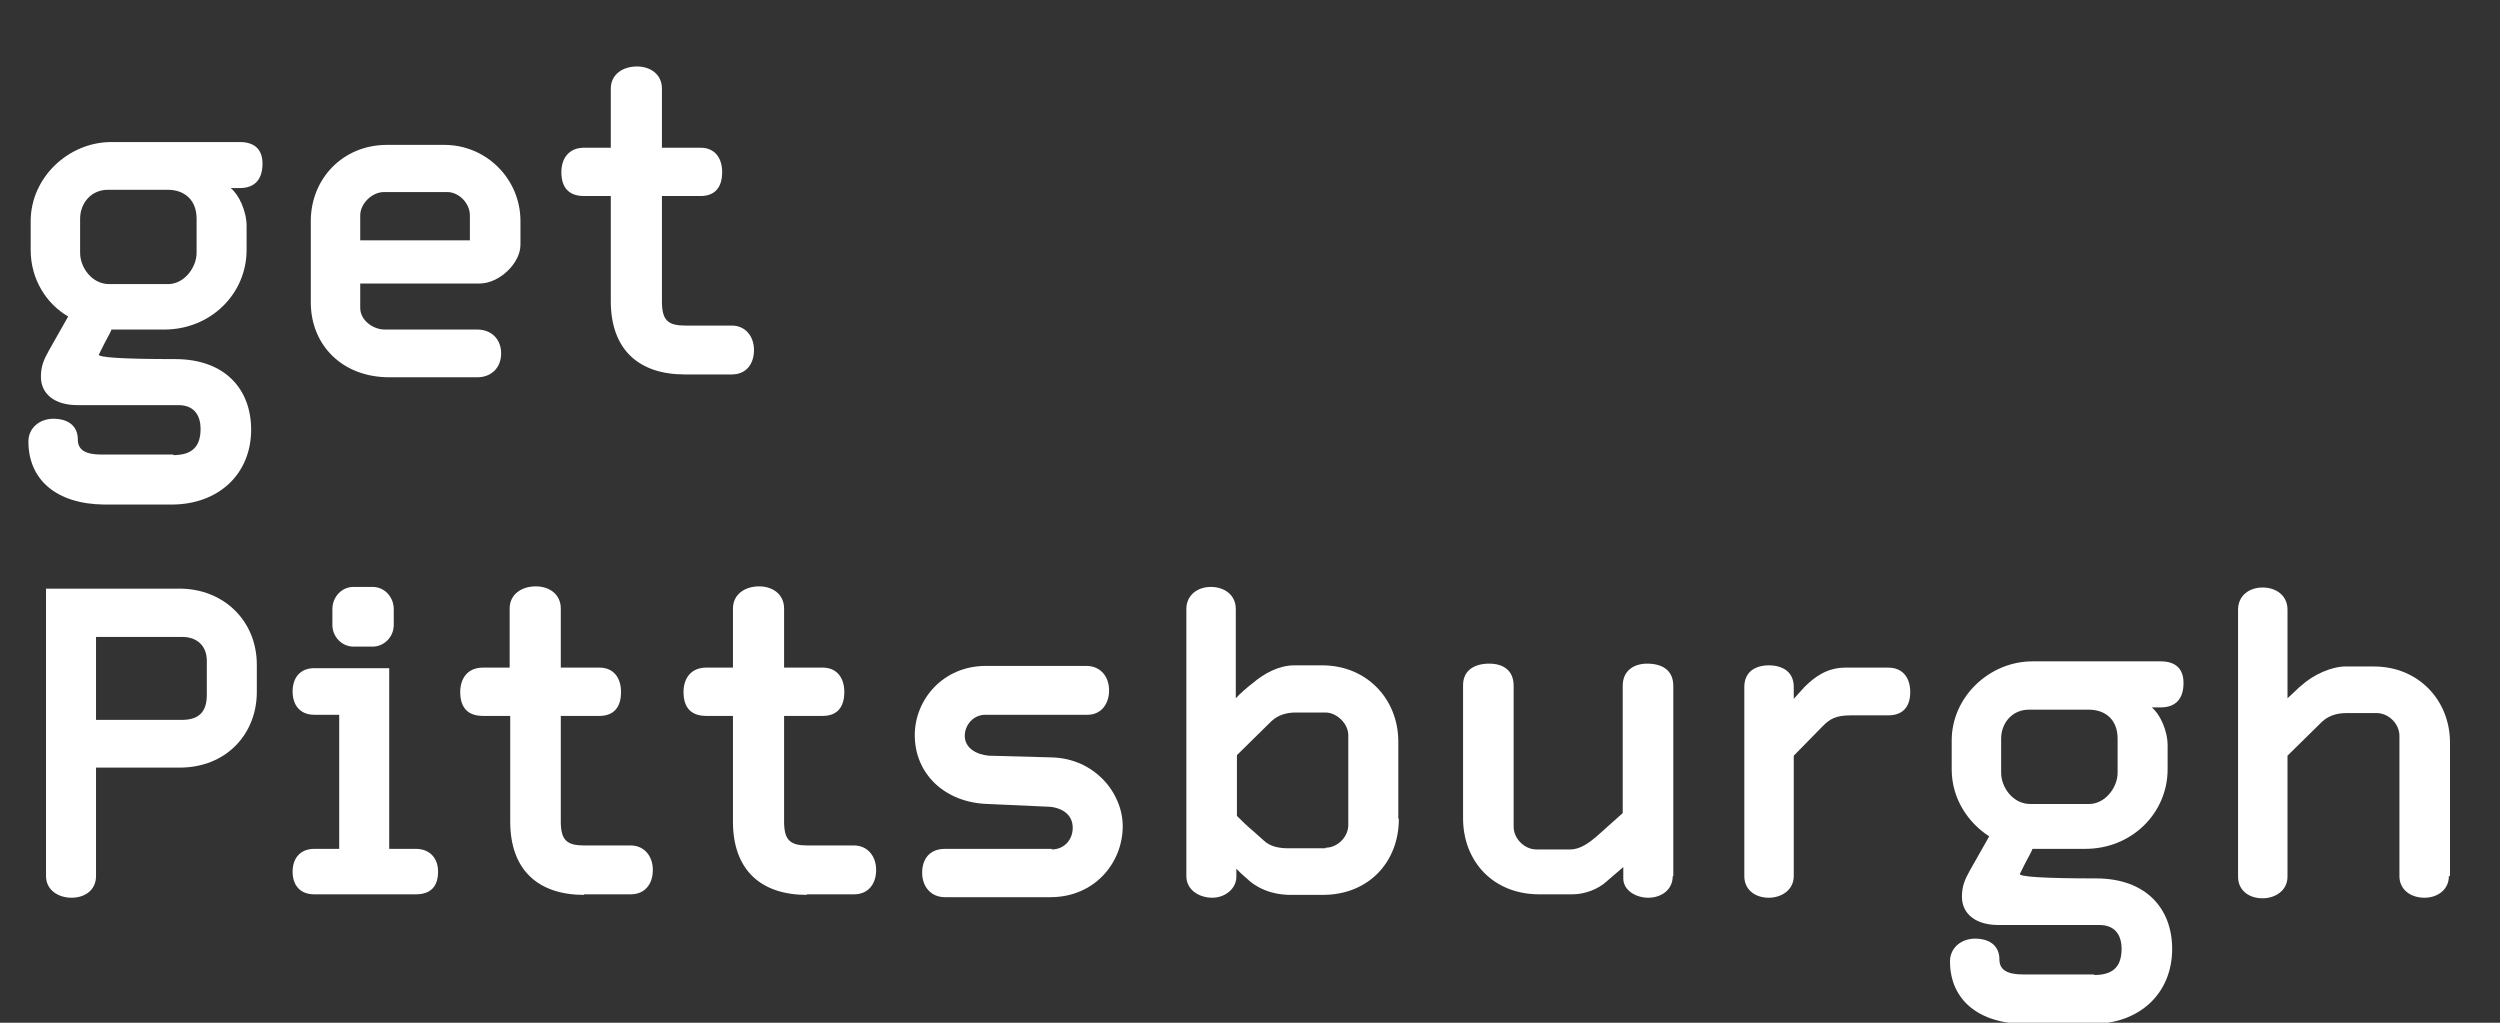
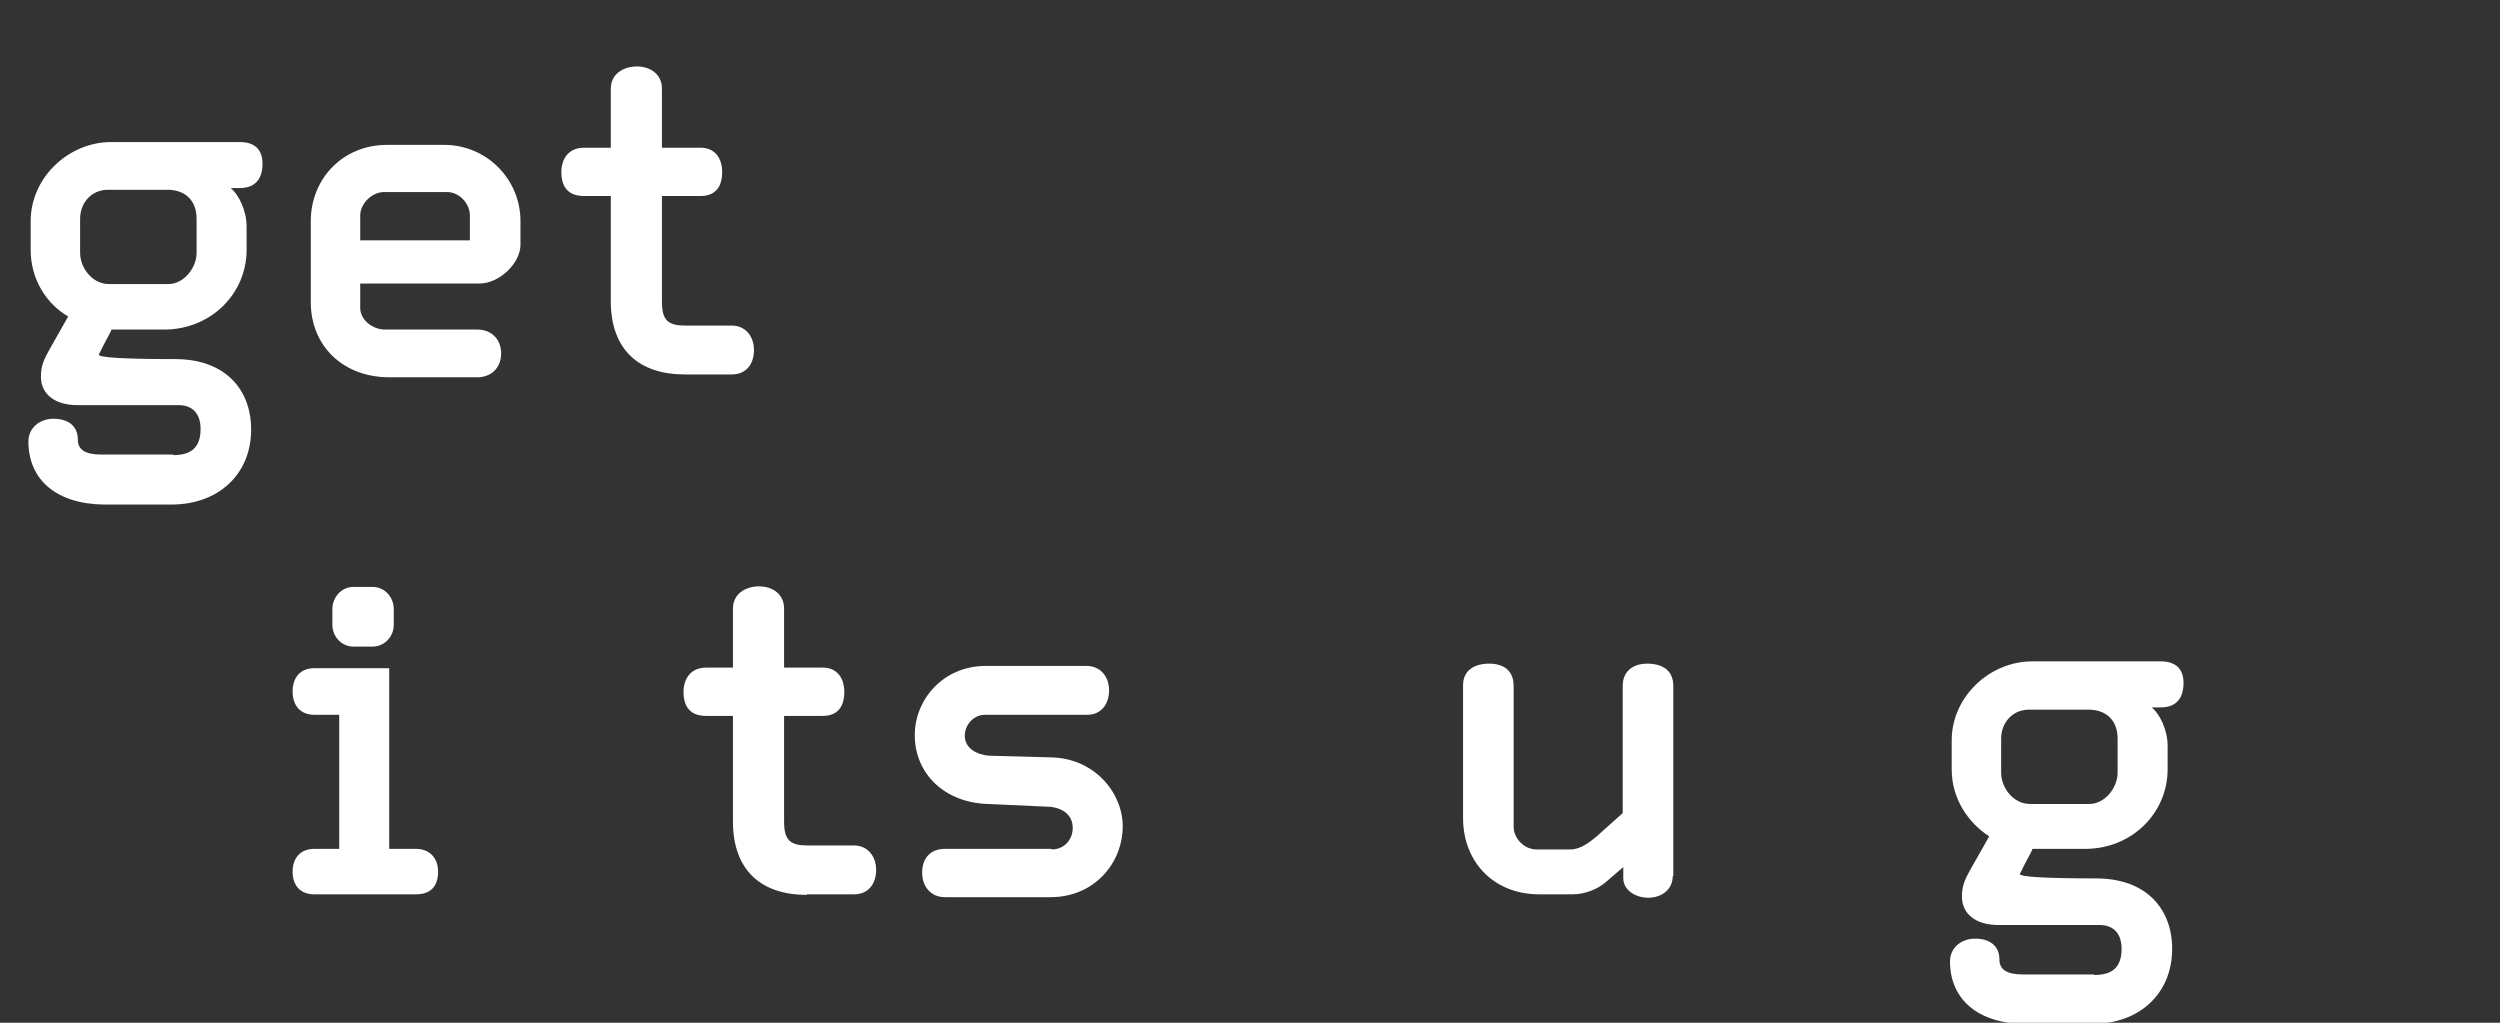
<svg xmlns="http://www.w3.org/2000/svg" version="1.1" id="Layer_1" x="0px" y="0px" viewBox="0 0 440 180" style="enable-background:new 0 0 440 180;" xml:space="preserve">
  <rect x="0" y="0" width="440" height="180" fill="#333333" stroke="none" />
  <style type="text/css">
	.st0{fill:#FFFFFF;}
</style>
  <g>
    <path class="st0" d="M30.5,80.1c3.1,0,4.8-1.3,4.8-4.6c0-2.7-1.4-4.2-3.9-4.2H13.6c-3.9,0-6.4-1.9-6.4-5c0-1.8,0.5-3,1.4-4.6l3.4-6   C8.2,53.5,5.4,49.2,5.4,44v-5.1c0-7.6,6.6-13.9,14.2-13.9h22.6c2.7,0,4,1.4,4,3.8c0,2.7-1.3,4.3-4,4.3h-1.6c1.4,1.1,2.8,4,2.8,6.7   V44c0,7.7-6.3,14-14.5,14h-9.3c0.1,0-0.6,1.3-1.3,2.6c-0.3,0.6-0.6,1.2-0.9,1.8c-0.2,0.5,4.2,0.8,13.4,0.8   c8.9,0,13.4,5.4,13.4,12.4c0,7.9-5.8,13.2-14,13.2H18.3C10,88.7,5,84.5,5,77.7c0-2.4,2-4,4.4-4c2.4,0,4.3,1.1,4.3,3.7   c0,1.8,1.4,2.6,4.1,2.6H30.5z M29.6,50c2.8,0,5-2.9,5-5.5v-6c0-3.3-2.1-5.1-5.1-5.1H19c-3,0-4.9,2.4-4.9,5.1v6   c0,2.6,2.1,5.5,5.1,5.5H29.6z" />
    <path class="st0" d="M84,58c2.5,0,4.2,1.7,4.2,4.2c0,2.5-1.7,4.2-4.2,4.2H68.5c-8.2,0-13.8-5.6-13.8-13.2V38.9   c0-7.4,5.6-13.4,13.4-13.4h10.1c7.4,0,13.4,6,13.4,13.4v4.2c0,3.2-3.7,6.8-7.2,6.8H63.4v4.3c0,2.2,2.3,3.8,4.3,3.8H84z M82.7,42.3   v-4.4c0-2.1-1.9-4.1-4-4.1H67.6c-2.2,0-4.2,2.1-4.2,4.1v4.4H82.7z" />
    <path class="st0" d="M120.5,65.9c-8,0-13-4.3-13-12.9V34.5h-4.7c-2.7,0-4-1.5-4-4.2c0-2.4,1.3-4.3,4-4.3h4.7V15.6   c0-2.5,2.1-3.9,4.6-3.9c2.4,0,4.4,1.4,4.4,3.9V26h6.8c2.5,0,3.8,1.8,3.8,4.3c0,2.7-1.3,4.2-3.8,4.2h-6.8v18.6   c0,3.3,1.1,4.2,4.1,4.2h8.2c2.4,0,3.9,1.9,3.9,4.3c0,2.5-1.4,4.3-3.9,4.3H120.5z" />
-     <path class="st0" d="M16.9,154.2c0,2.4-1.9,3.8-4.3,3.8c-2.4,0-4.5-1.4-4.5-3.8v-50.6h23.5c7.7,0,13.6,5.6,13.6,13.4v4.8   c0,7.3-5.3,13.3-13.6,13.3H16.9V154.2z M32,126.7c3,0,4.4-1.4,4.4-4.4v-6c0-2.7-1.8-4.2-4.3-4.2H16.9v14.6H32z" />
    <path class="st0" d="M73.2,149.4c2.4,0,3.9,1.6,3.9,4c0,2.5-1.2,4-3.9,4H55.3c-2.4,0-3.8-1.5-3.8-4c0-2.4,1.4-4,3.8-4h4.4v-23.6   h-4.4c-2.4,0-3.8-1.6-3.8-4.1c0-2.5,1.4-4.1,3.8-4.1h13.2v31.8H73.2z M69.3,110c0,2.1-1.7,3.8-3.7,3.8h-3.4c-2.1,0-3.7-1.8-3.7-3.8   v-2.8c0-2.1,1.6-3.9,3.7-3.9h3.4c2.1,0,3.7,1.8,3.7,3.9V110z" />
-     <path class="st0" d="M102.8,157.5c-8,0-13-4.3-13-12.9V126H85c-2.7,0-4-1.5-4-4.2c0-2.4,1.3-4.3,4-4.3h4.7v-10.4   c0-2.5,2.1-3.9,4.6-3.9c2.4,0,4.4,1.4,4.4,3.9v10.4h6.8c2.5,0,3.8,1.8,3.8,4.3c0,2.7-1.3,4.2-3.8,4.2h-6.8v18.6   c0,3.3,1.1,4.2,4.1,4.2h8.2c2.4,0,3.9,1.9,3.9,4.3c0,2.5-1.4,4.3-3.9,4.3H102.8z" />
    <path class="st0" d="M142,157.5c-8,0-13-4.3-13-12.9V126h-4.7c-2.7,0-4-1.5-4-4.2c0-2.4,1.3-4.3,4-4.3h4.7v-10.4   c0-2.5,2.1-3.9,4.6-3.9c2.4,0,4.4,1.4,4.4,3.9v10.4h6.8c2.5,0,3.8,1.8,3.8,4.3c0,2.7-1.3,4.2-3.8,4.2H138v18.6   c0,3.3,1.1,4.2,4.1,4.2h8.2c2.4,0,3.9,1.9,3.9,4.3c0,2.5-1.4,4.3-3.9,4.3H142z" />
    <path class="st0" d="M185.1,149.5c2.2,0,3.7-1.7,3.7-3.8c0-2.1-1.5-3.4-3.9-3.7l-11-0.5c-7.6-0.2-12.9-5.3-12.9-12.1   c0-6.3,5-12.2,12.5-12.2h17.7c2.5,0,4,1.9,4,4.3c0,2.4-1.4,4.3-3.8,4.3h-18c-2.1,0-3.6,1.8-3.6,3.7c0,2.2,2.1,3.3,4.2,3.5l11.1,0.3   c7.6,0.2,12.5,6.3,12.5,12.1c0,6.5-5,12.5-12.7,12.5h-18.6c-2.5,0-4-1.9-4-4.3c0-2.5,1.4-4.2,4-4.2H185.1z" />
-     <path class="st0" d="M246.2,144.1c0,7.6-5.3,13.4-13.4,13.4h-5.6c-3.4,0-6.1-1.2-8-3.1c-0.3-0.2-0.5-0.5-0.8-0.7l-0.8-0.8v1.4   c0,2.2-2.1,3.7-4.2,3.7c-2.4,0-4.6-1.4-4.6-3.8v-47c0-2.5,2-3.9,4.3-3.9c2.4,0,4.4,1.4,4.4,3.9v15.7c0.7-0.8,2.1-2,2.9-2.6   c2.1-1.8,4.7-3.2,7.4-3.2h4.9c7.9,0,13.4,6,13.4,13.4V144.1z M233.3,149.2c2.1,0,4-1.9,4-4v-15.8c0-2.1-2.1-4-4-4h-5.2   c-1.8,0-3.2,0.5-4.3,1.5l-6.1,6v10.7c0.7,0.7,1.8,1.8,2.9,2.7c0.6,0.5,1.2,1.1,1.9,1.7c1.1,1,2.6,1.3,4.3,1.3H233.3z" />
    <path class="st0" d="M294.4,154.2c0,2.4-2,3.8-4.3,3.8c-2.2,0-4.4-1.3-4.4-3.4v-2l-2.9,2.5c-1.5,1.4-3.9,2.3-6,2.3h-5.9   c-8.1,0-13.4-5.8-13.4-13.4v-23.4c0-2.7,2.1-3.8,4.6-3.8c2.5,0,4.3,1.2,4.3,3.9v24.8c0,2.1,1.9,4,4,4h6c1.8,0,3.4-1.3,4.5-2.2   l4.7-4.2v-22.4c0-2.7,2-3.9,4.3-3.9c2.7,0,4.6,1.2,4.6,3.9V154.2z" />
-     <path class="st0" d="M315.7,154.2c0,2.4-2.1,3.8-4.4,3.8c-2.4,0-4.3-1.4-4.3-3.8v-33.3c0-2.7,2-3.8,4.3-3.8c2.4,0,4.4,1.1,4.4,3.8   v2.1l1.9-2.1c1.8-1.8,4-3.4,7.2-3.4h7.5c2.7,0,3.9,1.9,3.9,4.3c0,2.5-1.2,4.1-3.9,4.1h-6.5c-2.7,0-3.7,0.6-5,1.9l-5.1,5.2V154.2z" />
    <path class="st0" d="M368.6,171.6c3.1,0,4.8-1.3,4.8-4.6c0-2.7-1.4-4.2-3.9-4.2h-17.8c-3.9,0-6.4-1.9-6.4-5c0-1.8,0.5-3,1.4-4.6   l3.4-6c-3.7-2.4-6.6-6.6-6.6-11.8v-5.1c0-7.6,6.6-13.9,14.2-13.9h22.6c2.7,0,4,1.4,4,3.8c0,2.7-1.3,4.3-4,4.3h-1.6   c1.4,1.1,2.8,4,2.8,6.7v4.2c0,7.7-6.3,14-14.5,14h-9.3c0.1,0-0.6,1.3-1.3,2.6c-0.3,0.6-0.6,1.2-0.9,1.8c-0.2,0.5,4.2,0.8,13.4,0.8   c8.9,0,13.4,5.4,13.4,12.4c0,7.9-5.8,13.2-14,13.2h-11.8c-8.2,0-13.3-4.2-13.3-11c0-2.4,2-4,4.4-4c2.4,0,4.3,1.1,4.3,3.7   c0,1.8,1.4,2.6,4.1,2.6H368.6z M367.7,141.5c2.8,0,5-2.9,5-5.5v-6c0-3.3-2.1-5.1-5.1-5.1h-10.5c-3,0-4.9,2.4-4.9,5.1v6   c0,2.6,2.1,5.5,5.1,5.5H367.7z" />
-     <path class="st0" d="M431,154.2c0,2.4-2,3.8-4.3,3.8c-2.4,0-4.4-1.4-4.4-3.8v-24.7c0-2.1-1.9-4-4-4h-5.3c-1.8,0-3.2,0.5-4.3,1.5   l-6.1,6v21.3c0,2.4-2.1,3.8-4.4,3.8c-2.4,0-4.3-1.4-4.3-3.8v-47c0-2.5,2-3.9,4.3-3.9c2.4,0,4.4,1.4,4.4,3.9v15.6   c0.4-0.4,1-0.9,1.5-1.4c0.3-0.3,0.6-0.6,1-0.9c2.1-1.9,5.3-3.3,7.7-3.3h5c7.9,0,13.4,6,13.4,13.4V154.2z" />
  </g>
</svg>